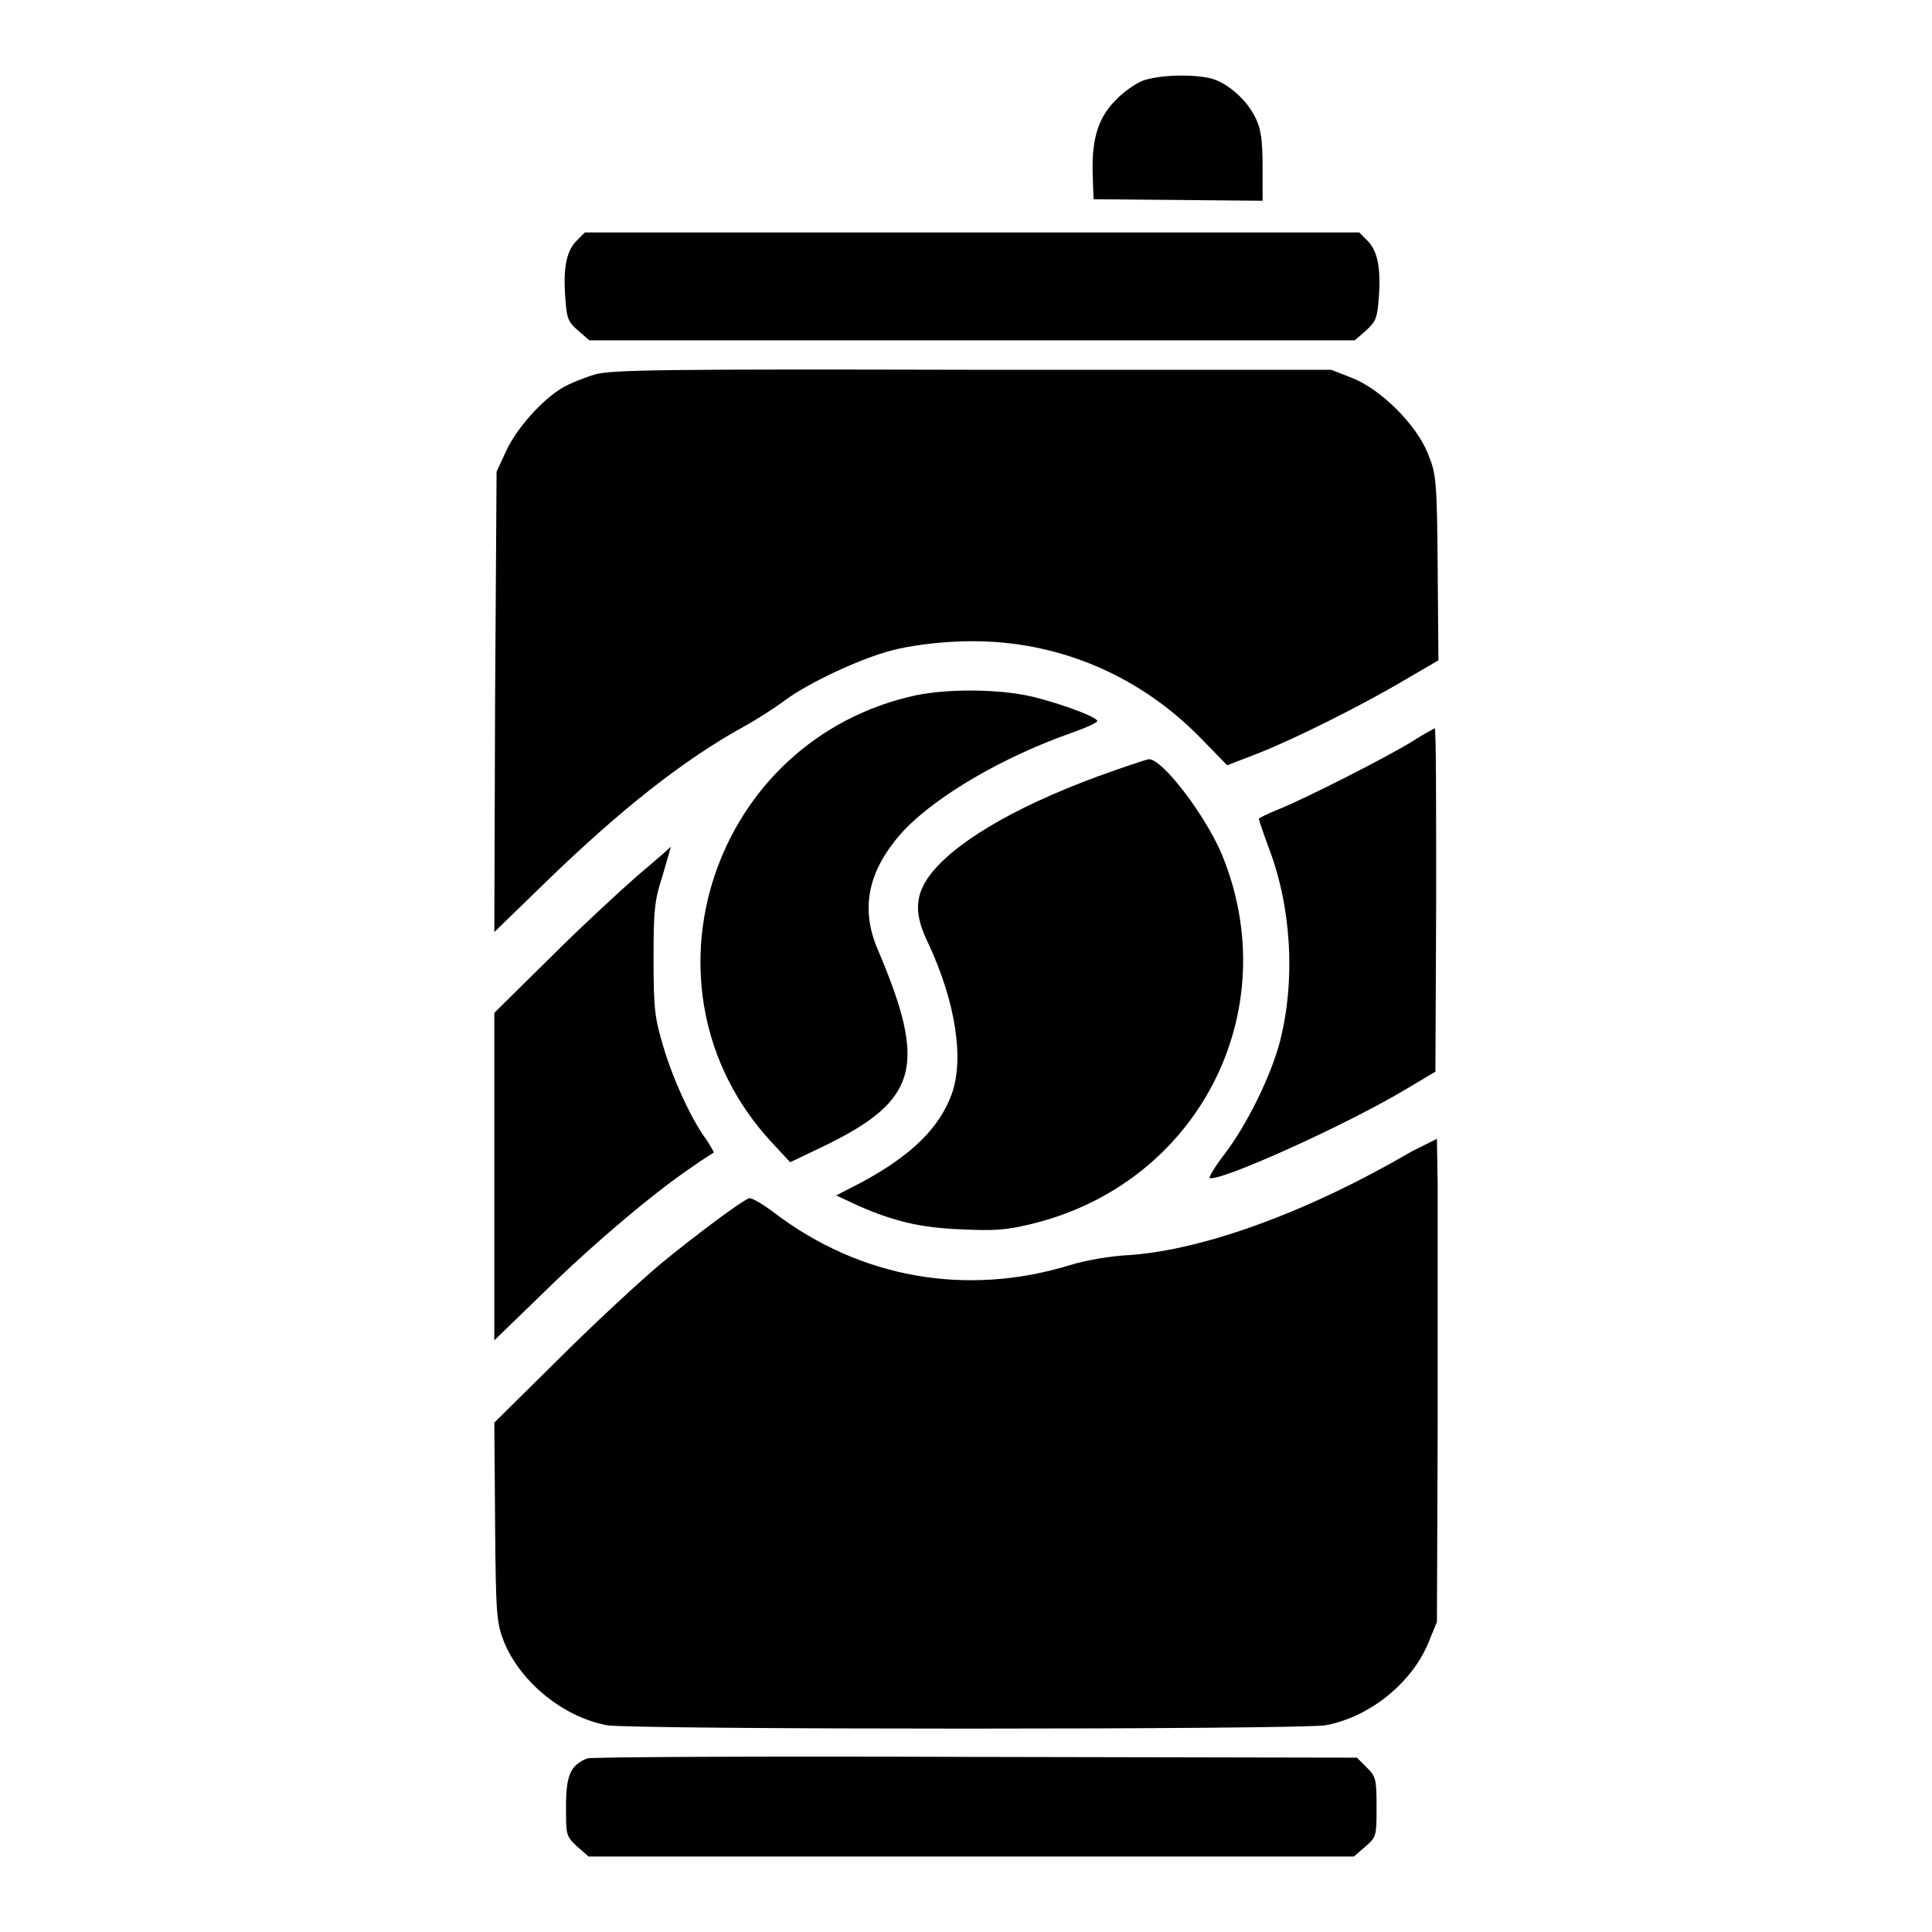
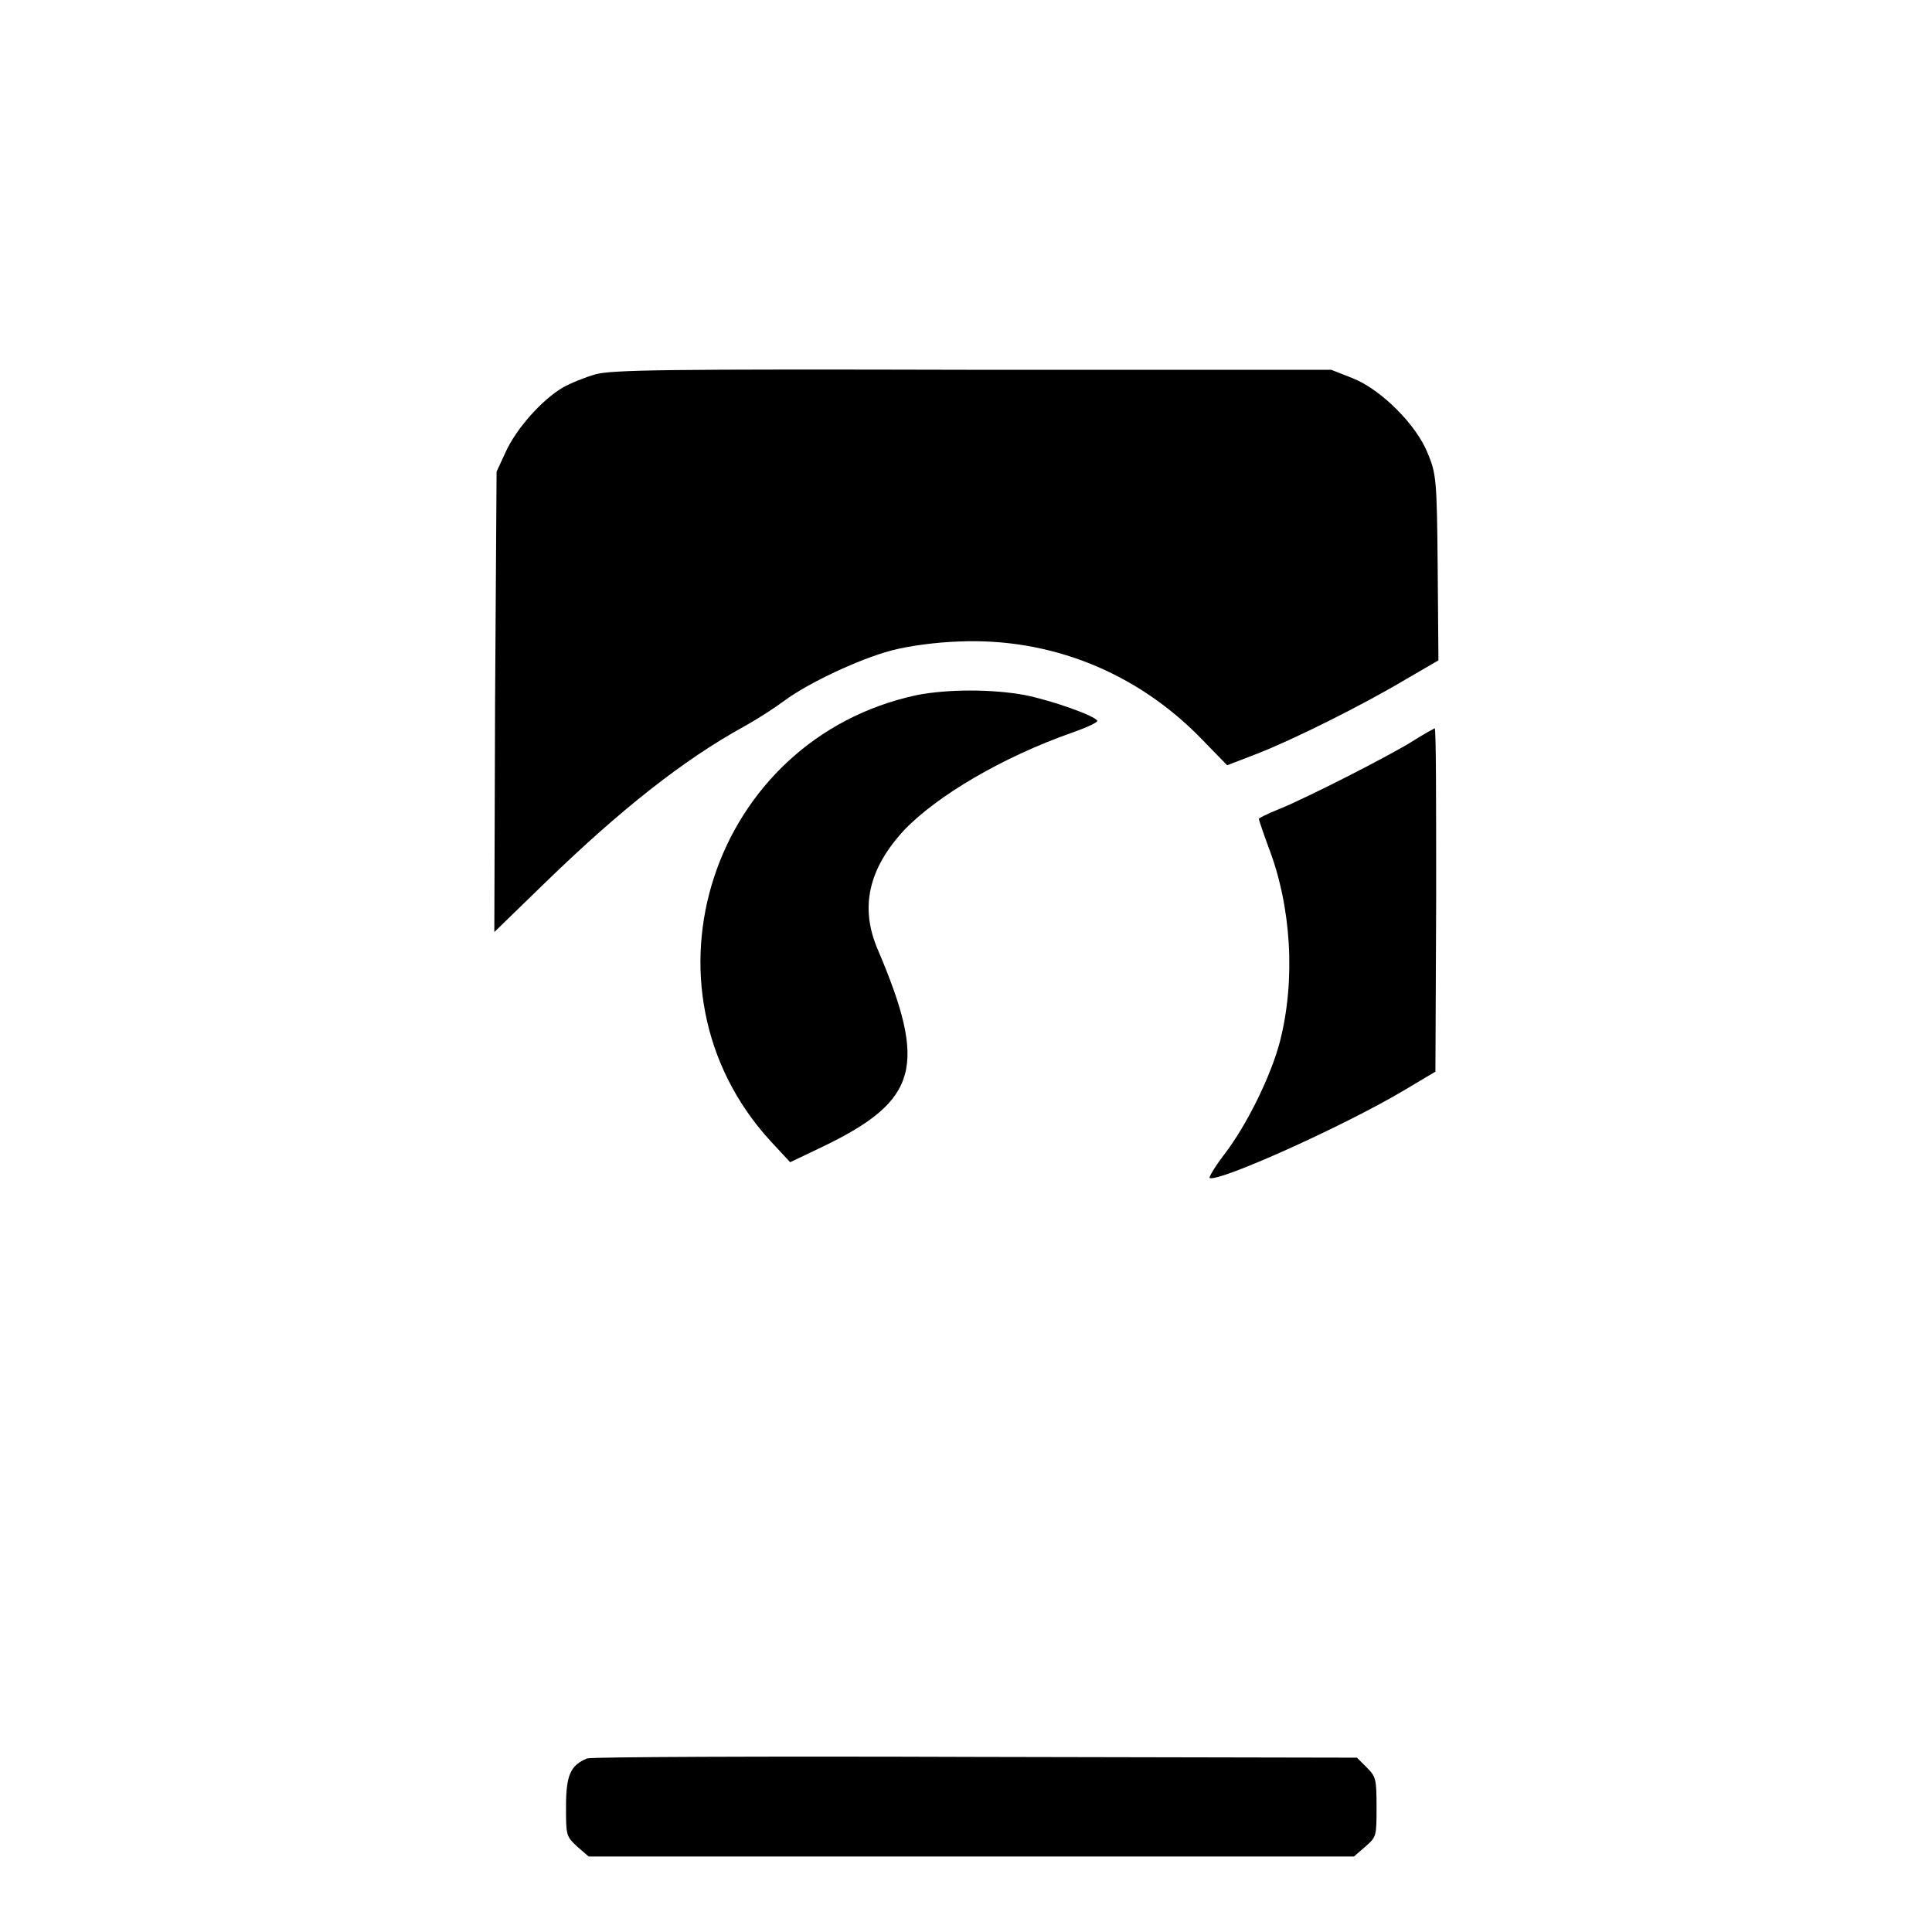
<svg xmlns="http://www.w3.org/2000/svg" version="1.1" x="0px" y="0px" viewBox="0 0 256 256" enable-background="new 0 0 256 256" xml:space="preserve">
  <g>
    <g>
      <g>
-         <path fill="#000000" d="M151.4,10.7c-1,0.4-2.7,1.6-3.7,2.7c-2.3,2.4-3.1,5.3-2.9,10.1l0.1,2.9l11.2,0.1l11.2,0.1v-4.5c0-3.4-0.2-5-0.9-6.4c-1.1-2.4-3.7-4.7-5.9-5.3C158.1,9.8,153.6,9.9,151.4,10.7z" />
-         <path fill="#000000" d="M76.4,31.9c-1.3,1.3-1.8,3.5-1.5,7.5c0.2,2.7,0.3,3.2,1.7,4.4l1.5,1.3h50.7h50.7l1.5-1.3c1.3-1.2,1.5-1.6,1.7-4.4c0.3-4-0.2-6.2-1.5-7.5l-1.1-1.1h-51.2H77.5L76.4,31.9z" />
        <path fill="#000000" d="M78.9,49.6c-1.4,0.4-3.4,1.2-4.4,1.8c-2.7,1.6-6.1,5.4-7.5,8.5l-1.2,2.6L65.6,93l-0.1,30.5l6.9-6.7c9.7-9.4,18.1-16.1,26.3-20.6c1.8-1,4.1-2.5,5.3-3.4c3.1-2.3,9.9-5.5,14.1-6.6c2.2-0.6,5.9-1.1,9-1.2c12-0.5,23.4,4,32,12.8l3.5,3.6l3.9-1.5c4.9-1.9,14.1-6.5,19.8-9.9l4.3-2.5l-0.1-12.3c-0.1-11.7-0.2-12.4-1.3-15.1c-1.5-3.8-6.2-8.5-10-10l-2.8-1.1L128.9,49C88.2,48.9,81.1,49,78.9,49.6z" />
        <path fill="#000000" d="M121.5,92.1c-27.2,5.8-38,38.8-19.4,59.1l2.6,2.8l4.4-2.1c12.6-6.1,13.8-10.6,7.2-26.1c-2.4-5.6-1.2-10.7,3.5-15.8c4.4-4.6,13.1-9.7,22.2-12.9c2-0.7,3.5-1.4,3.4-1.6c-0.4-0.7-6.1-2.7-9.6-3.4C131.5,91.3,125.6,91.3,121.5,92.1z" />
        <path fill="#000000" d="M187.2,98.2c-3.2,2-14.2,7.6-17.7,9c-1.5,0.6-2.7,1.2-2.7,1.3c0,0.1,0.6,1.9,1.3,3.8c3,7.8,3.6,17.5,1.5,25.7c-1.2,4.6-4.4,11.1-7.4,15c-1.3,1.7-2.1,3.1-1.9,3.1c1.3,0.5,17.6-6.8,25.7-11.6l4.2-2.5l0.1-22.8c0-12.5,0-22.8-0.2-22.7C189.9,96.6,188.6,97.3,187.2,98.2z" />
-         <path fill="#000000" d="M145.4,102.9c-11.4,4.2-19.5,9.1-22.5,13.5c-1.7,2.6-1.7,4.9,0.1,8.6c3.6,7.7,4.8,15.3,3.1,20c-1.7,4.6-5.5,8.2-12,11.7l-3.3,1.7l3,1.4c4.6,2,8.1,2.9,13.7,3.1c4.2,0.2,5.8,0.1,9.1-0.7c22.1-5.3,33.9-28.1,25.3-49c-2.2-5.2-7.9-12.7-9.7-12.6C151.7,100.7,148.7,101.7,145.4,102.9z" />
-         <path fill="#000000" d="M84.5,116c-2.4,2.1-7.7,7-11.7,11l-7.3,7.2v21.7v21.7l6.4-6.2c6.6-6.5,14.8-13.4,19.7-16.7c1.5-1.1,2.9-1.9,3-2c0,0-0.4-0.8-1-1.7c-1.9-2.5-4.4-7.9-5.7-12.3c-1.1-3.7-1.3-4.8-1.3-11.5c0-6.6,0.1-7.8,1.2-11.2c0.6-2.1,1.1-3.8,1.1-3.8C88.9,112.2,86.9,114,84.5,116z" />
-         <path fill="#000000" d="M187,152.6c-13.5,7.9-27.4,13-37.3,13.7c-2.4,0.1-5.9,0.7-7.8,1.3c-13.9,4.3-28,1.7-39.3-6.9c-1.6-1.2-3.1-2.1-3.4-1.9c-1.2,0.5-7.2,5-11.7,8.7c-2.5,2.1-8.6,7.7-13.3,12.4l-8.7,8.6l0.1,13.2c0.1,12.5,0.2,13.3,1.2,15.9c2.2,5.3,7.8,9.9,13.6,11c3.2,0.6,92,0.6,95.3,0c5.8-1.1,11.4-5.6,13.6-11l1.1-2.7l0.1-25.9c0-14.3,0-28.6,0-32l-0.1-6.1L187,152.6z" />
        <path fill="#000000" d="M77.8,233c-2.2,0.9-2.8,2.2-2.8,6.4c0,3.8,0,3.9,1.5,5.3L78,246h50.7h50.7l1.5-1.3c1.5-1.3,1.5-1.4,1.5-5.3c0-3.7-0.1-4-1.3-5.2l-1.3-1.3l-50.6-0.1C101.5,232.7,78.3,232.8,77.8,233z" />
      </g>
    </g>
  </g>
</svg>